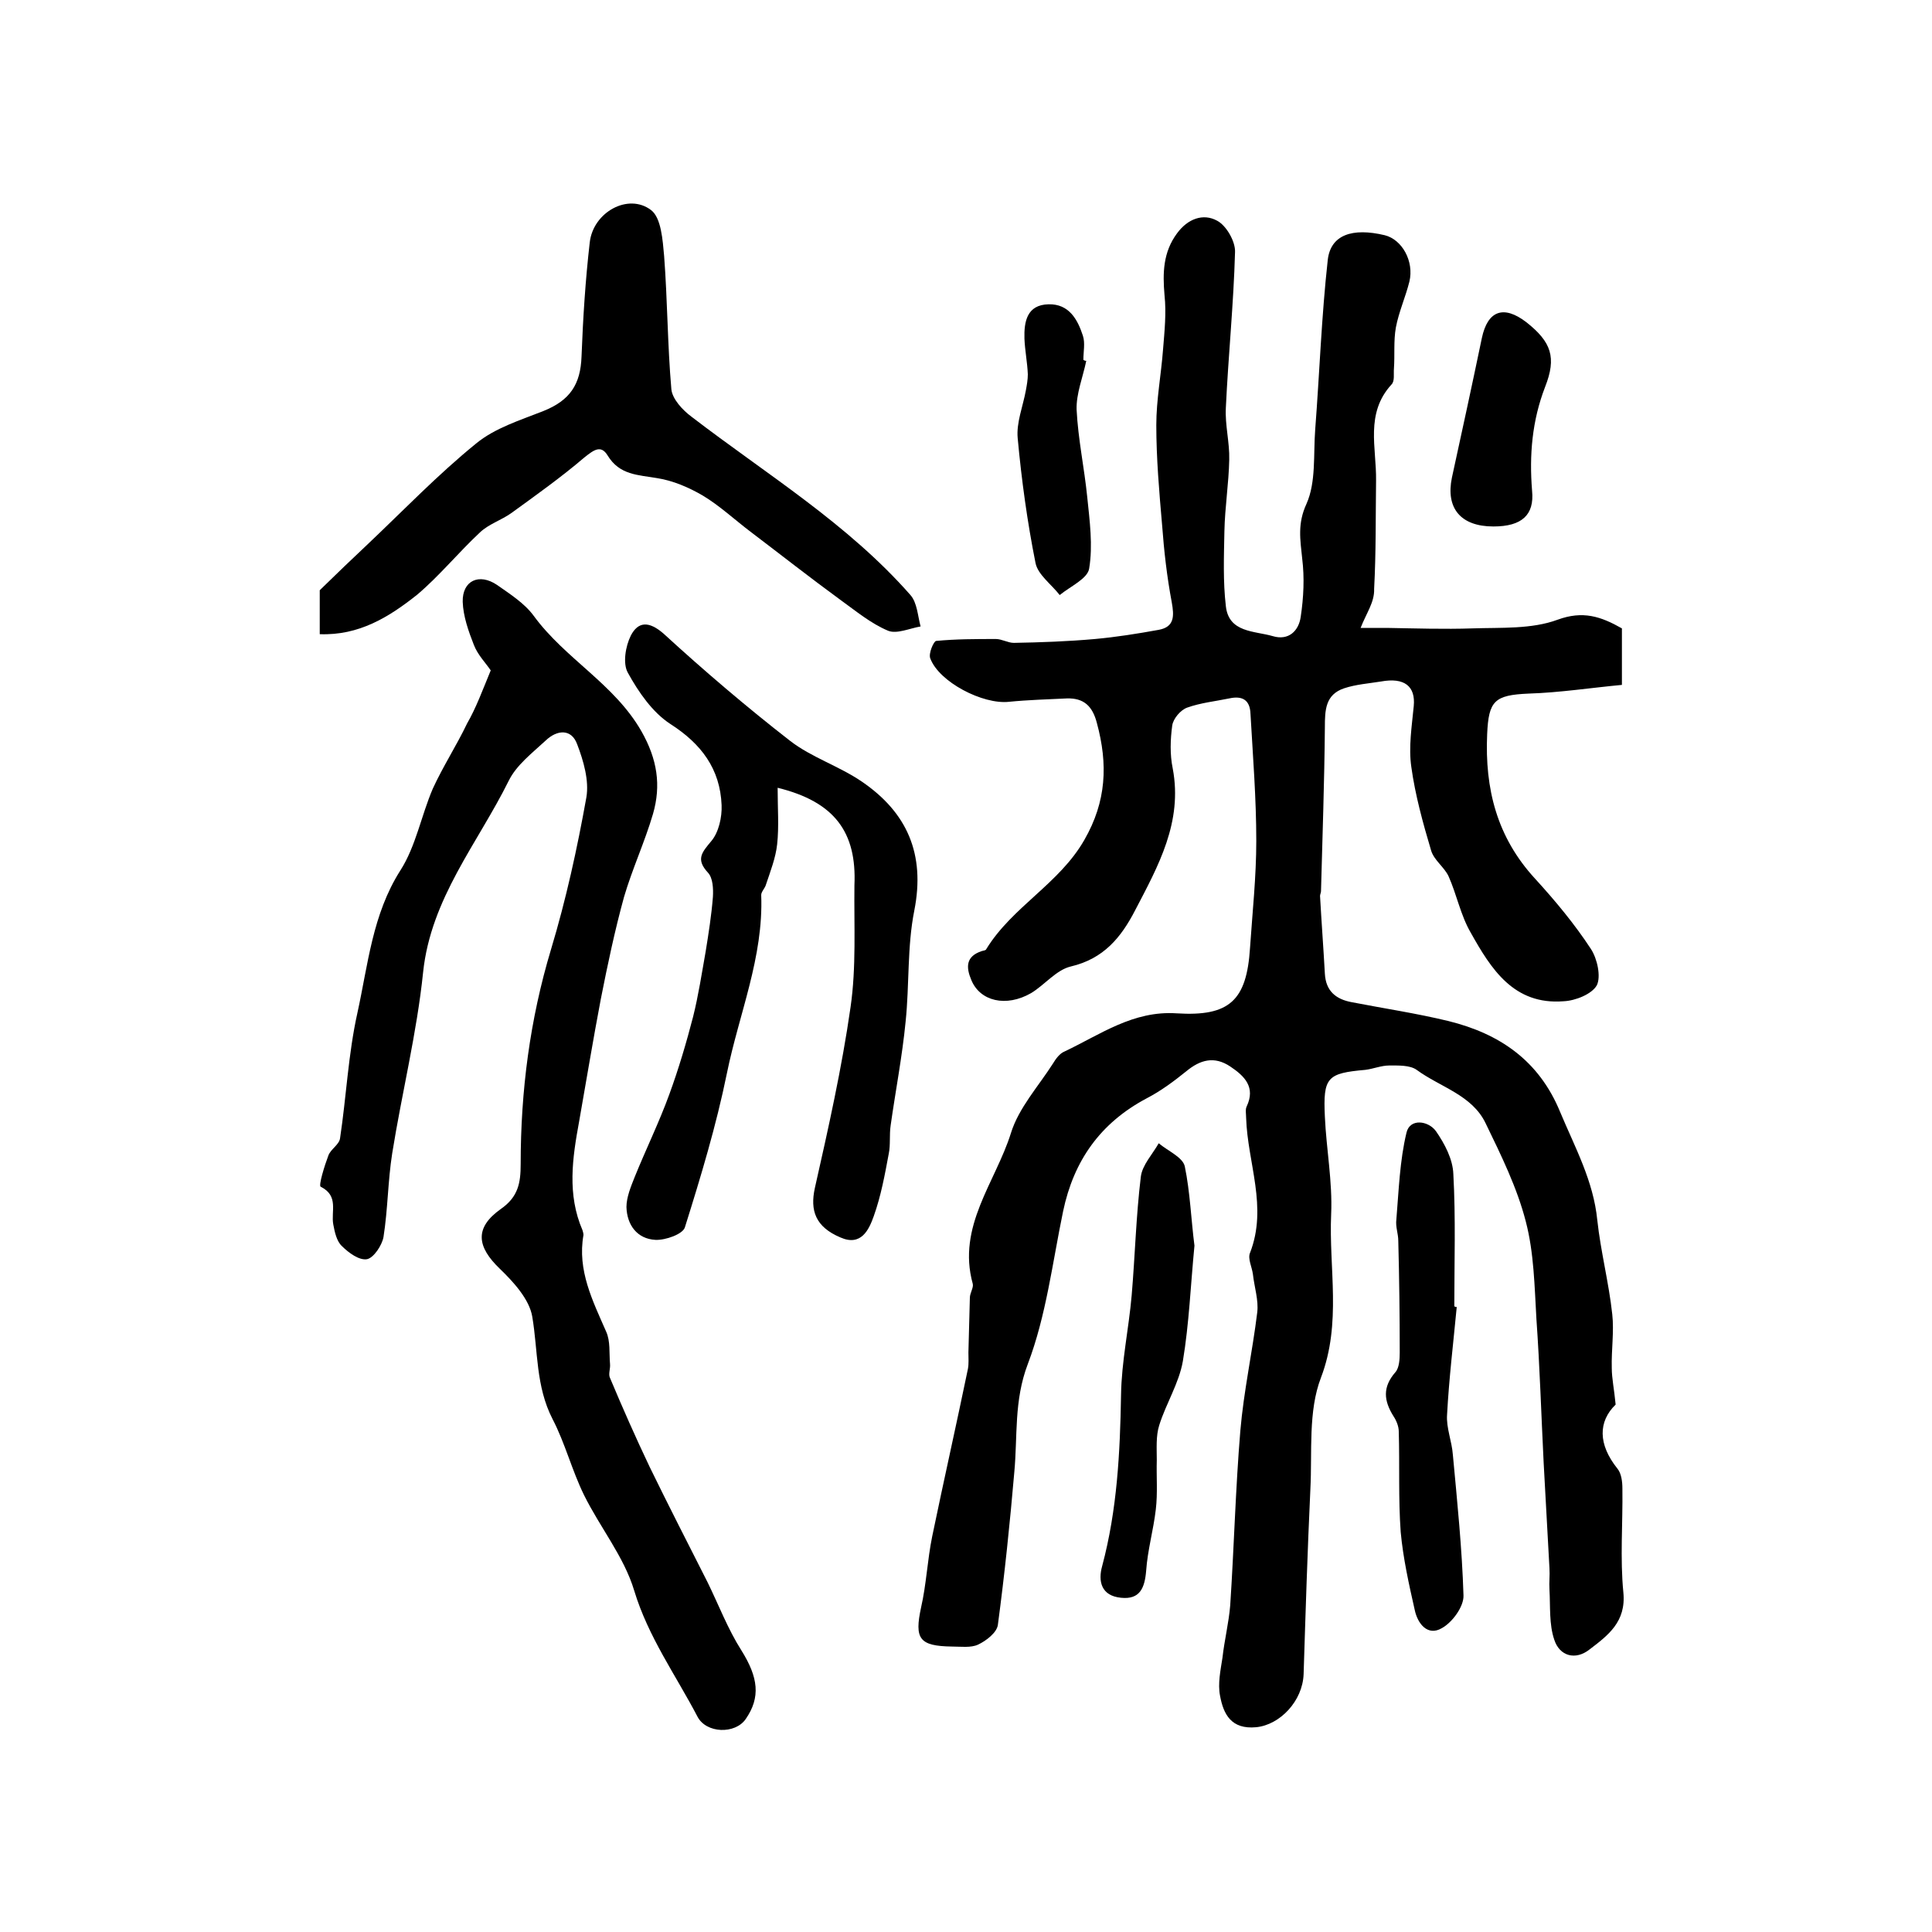
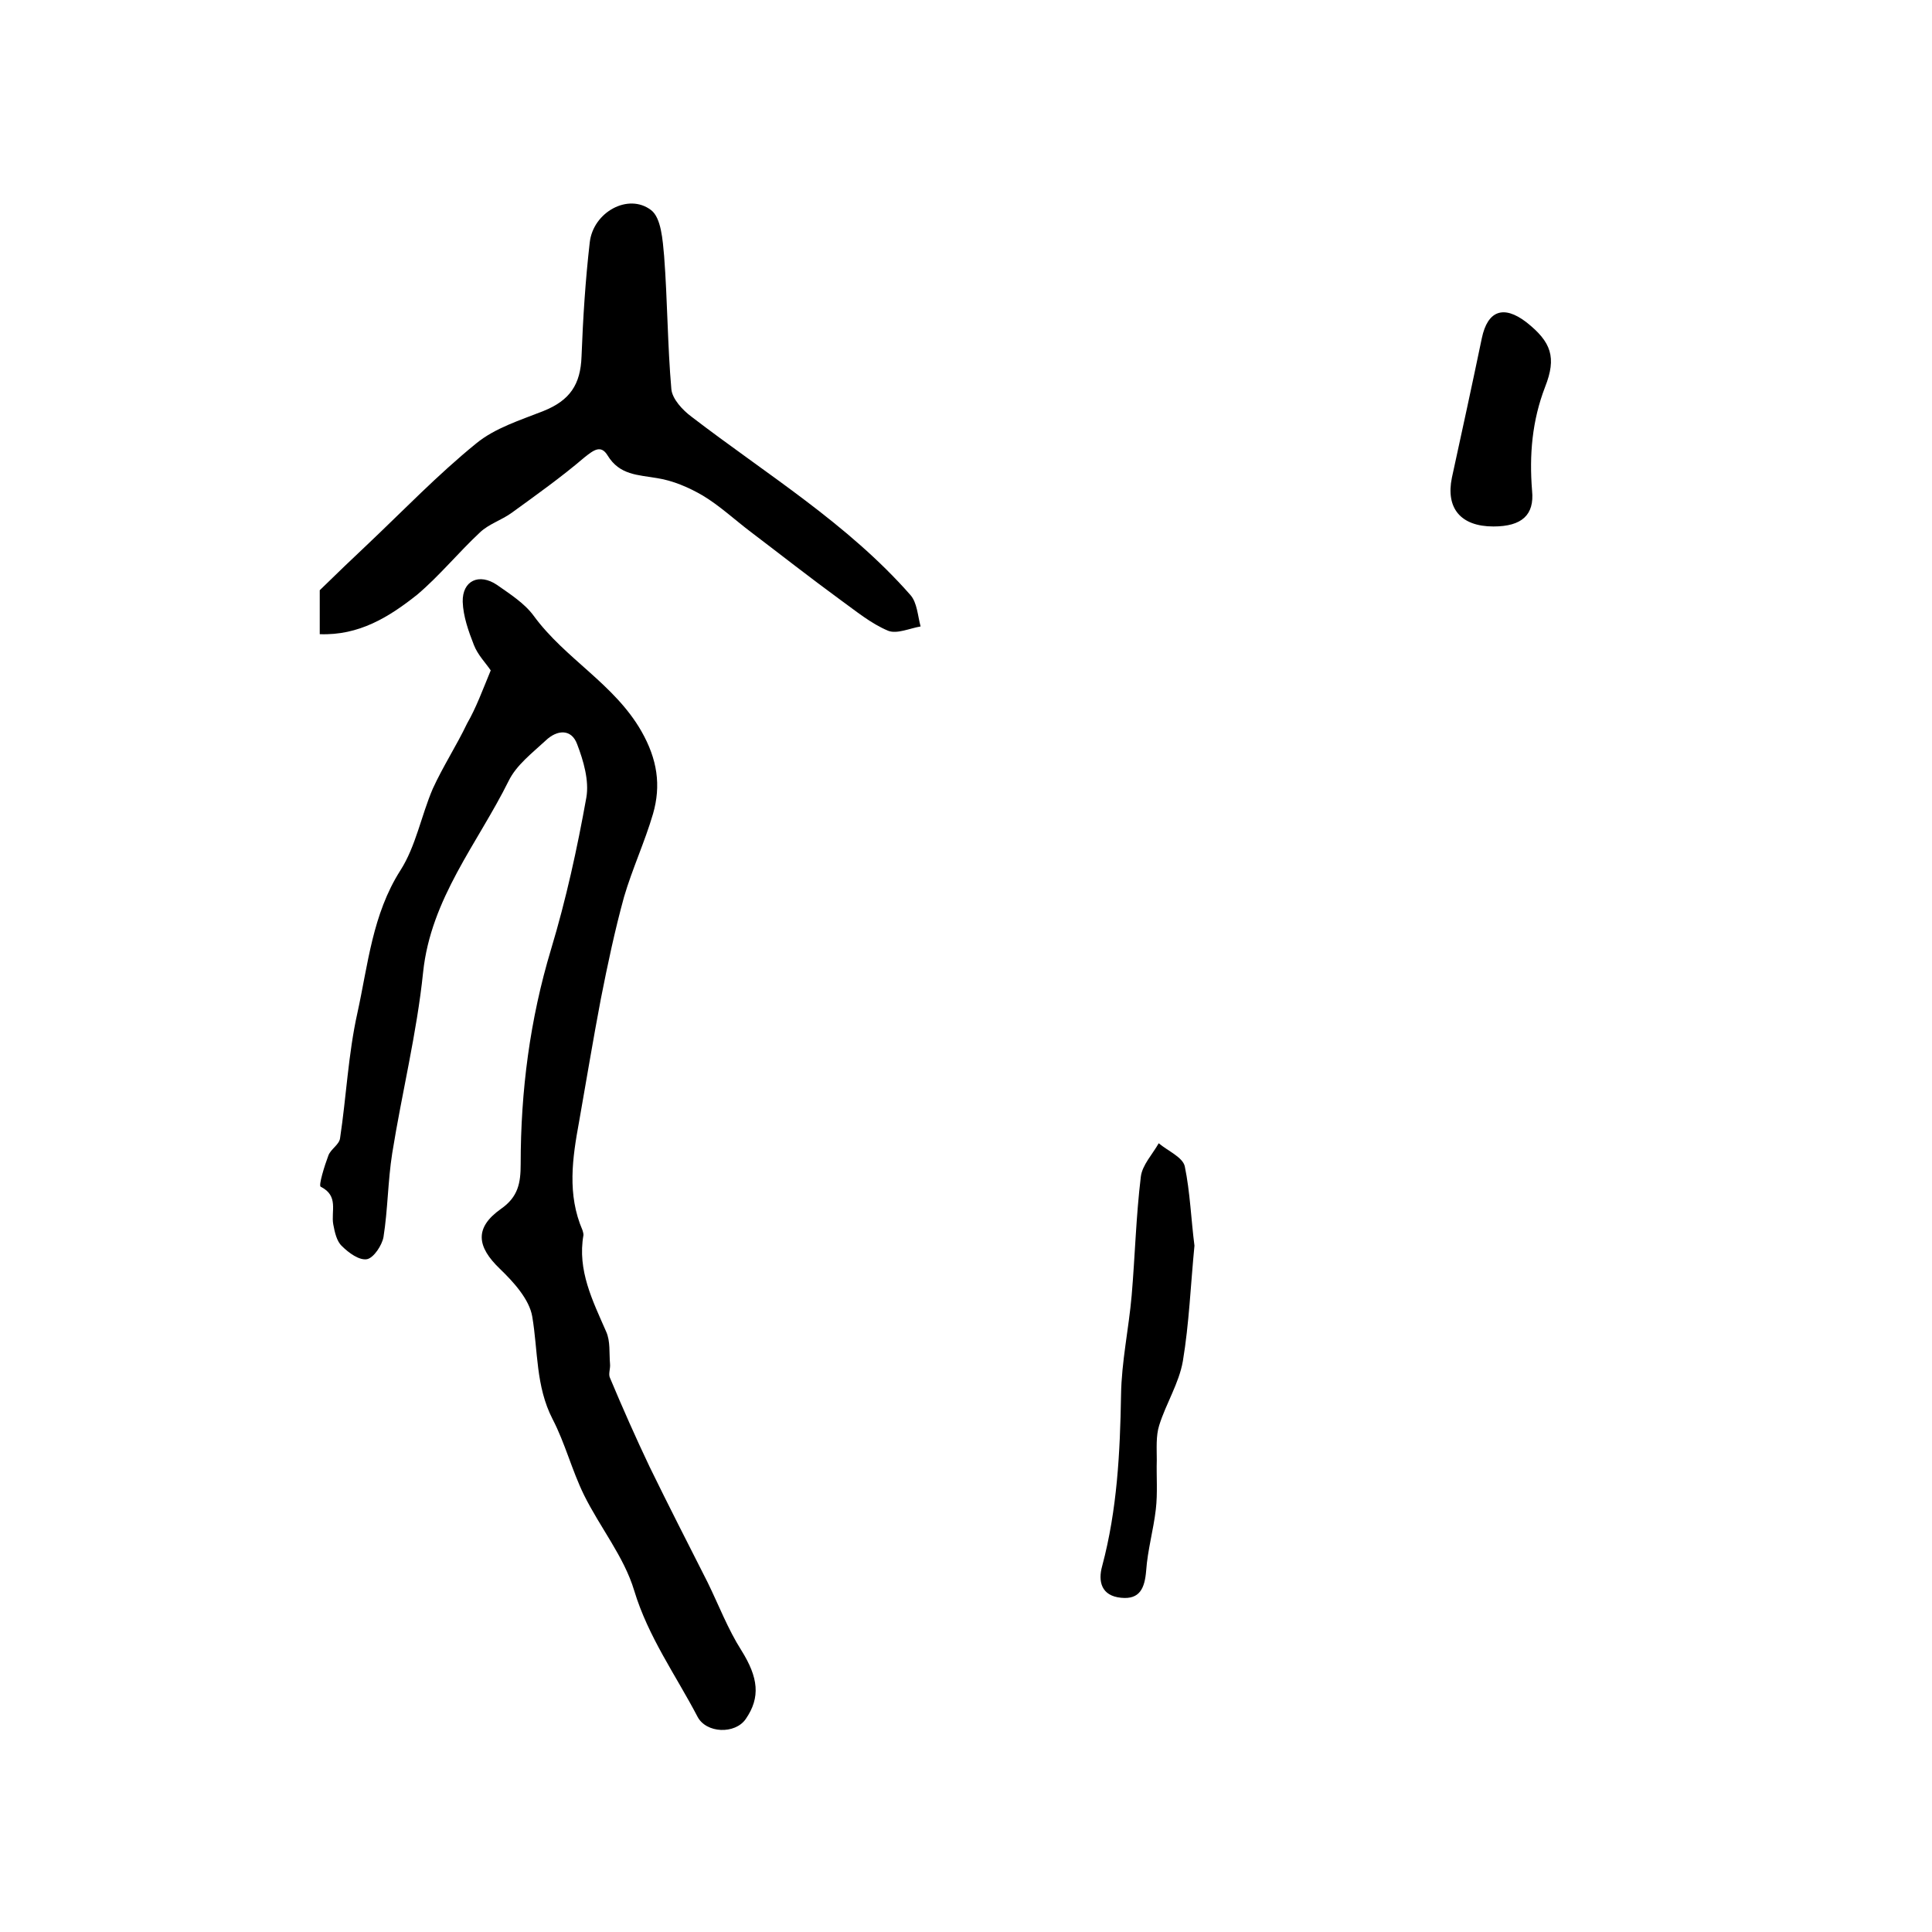
<svg xmlns="http://www.w3.org/2000/svg" version="1.1" id="图层_1" x="0px" y="0px" viewBox="0 0 400 400" style="enable-background:new 0 0 400 400;" xml:space="preserve">
  <style type="text/css">
	.st0{fill:#FFFFFF;}
</style>
  <g>
-     <path d="M281.7,130c2.1,0,3.8,0,5.4,0c5.9,0.1,11.9,0.3,17.8,0.1c5.9-0.2,12.2,0.2,17.6-1.8c5.2-1.9,8.9-0.7,13.3,1.8   c0,3.5,0,7.2,0,11.7c-6.4,0.6-12.9,1.6-19.3,1.8c-7.1,0.3-8.3,1.5-8.6,8.4c-0.5,11.3,2,21.3,9.9,29.9c4.2,4.6,8.2,9.4,11.6,14.6   c1.3,2,2.1,5.7,1.2,7.5c-1,1.8-4.4,3.2-6.9,3.3c-10.3,0.8-15-6.7-19.2-14.2c-2.1-3.6-2.9-7.9-4.6-11.7c-0.9-1.9-3-3.3-3.6-5.3   c-1.7-5.7-3.3-11.5-4.1-17.3c-0.6-4.1,0.1-8.4,0.5-12.6c0.4-4.1-1.9-6-6.8-5.1c-2.5,0.4-5.2,0.6-7.6,1.4c-3.9,1.3-4,4.5-4,8.1   c-0.1,11.3-0.5,22.6-0.8,33.9c0,0.3-0.2,0.7-0.2,1c0.3,5.4,0.7,10.7,1,16.1c0.2,3.6,2.3,5.3,5.6,5.9c6.7,1.3,13.4,2.3,20,3.9   c10.5,2.6,18.7,8.1,23.1,18.8c3.1,7.4,6.9,14.3,7.7,22.4c0.7,6.5,2.4,13,3.1,19.5c0.4,3.6-0.2,7.4-0.1,11.1c0,2.2,0.5,4.4,0.8,7.6   c-3.6,3.5-3.7,8.2,0.4,13.3c0.8,1,1,2.7,1,4.1c0.1,7.2-0.5,14.4,0.2,21.5c0.6,6.1-3.2,8.9-7,11.8c-2.9,2.3-6.2,1.4-7.3-2   c-1.1-3.2-0.8-6.9-1-10.4c-0.1-1.5,0.1-2.9,0-4.4c-0.4-7.3-0.8-14.5-1.2-21.8c-0.5-9.9-0.8-19.9-1.5-29.8   c-0.4-6.8-0.5-13.7-2.2-20.2c-1.8-7-5.1-13.7-8.3-20.3c-2.8-5.9-9.4-7.5-14.3-11.1c-1.4-1-3.8-0.9-5.7-0.9c-1.6,0-3.3,0.7-4.9,0.9   c-7.9,0.7-8.8,1.5-8.4,9.7c0.3,6.7,1.6,13.5,1.3,20.2c-0.5,11.2,2.2,22.5-2.1,33.8c-2.7,7-1.8,15.4-2.2,23.1   c-0.6,12.8-1,25.5-1.4,38.3c-0.2,5.6-4.9,10.5-9.8,11c-5.2,0.5-6.8-2.7-7.5-6.5c-0.5-2.5,0.1-5.3,0.5-7.9c0.4-3.6,1.3-7.2,1.6-10.8   c0.8-12.1,1.1-24.2,2.1-36.2c0.7-8.2,2.5-16.3,3.5-24.5c0.3-2.5-0.6-5.2-0.9-7.9c-0.2-1.5-1.1-3.2-0.6-4.4   c3.7-9.5-0.5-18.6-0.8-27.9c0-0.8-0.2-1.8,0.1-2.4c1.9-4-0.4-6.3-3.4-8.3c-3.3-2.2-6.2-1.4-9.1,1c-2.6,2.1-5.3,4.1-8.2,5.6   c-9.6,5.1-15.1,12.9-17.3,23.4c-2.2,10.6-3.5,21.6-7.3,31.6c-2.9,7.6-2.1,14.9-2.8,22.4c-0.9,10.5-2,21.1-3.4,31.6   c-0.2,1.6-2.4,3.3-4.1,4.1c-1.5,0.7-3.6,0.4-5.4,0.4c-6.8-0.1-7.8-1.6-6.4-8.1c1.1-4.8,1.3-9.8,2.3-14.7c2.4-11.6,5-23.1,7.4-34.7   c0.2-1.1,0.1-2.2,0.1-3.4c0.1-3.8,0.2-7.6,0.3-11.3c0-1,0.8-2.1,0.6-2.9c-3.3-11.9,4.7-21,7.9-31.2c1.6-5.2,5.7-9.7,8.7-14.4   c0.6-1,1.4-2.1,2.4-2.5c7.4-3.5,14.2-8.5,23.2-7.9c11,0.7,14.5-2.7,15.2-13.5c0.5-7.4,1.3-14.8,1.3-22.2c0-8.8-0.7-17.5-1.2-26.3   c-0.1-2.9-1.7-3.8-4.4-3.2c-2.9,0.6-5.9,0.9-8.7,1.9c-1.4,0.5-2.9,2.3-3.1,3.7c-0.4,2.9-0.5,6,0.1,8.9c2.1,11.1-3,20.2-7.8,29.4   c-2.9,5.6-6.5,10-13.3,11.6c-3,0.7-5.4,3.8-8.2,5.5c-5.2,3-10.6,1.7-12.4-2.7c-1.1-2.6-1.2-4.9,2.2-6c0.3-0.1,0.8-0.1,0.9-0.4   c5.4-8.8,15.1-13.5,20.3-22.6c4.6-8,4.9-15.7,2.6-24.2c-0.9-3.5-2.7-5.2-6.2-5.1c-4,0.2-8,0.3-12,0.7c-5.4,0.6-14.5-4.1-16.3-9   c-0.4-1,0.7-3.5,1.2-3.6c4.1-0.4,8.2-0.4,12.4-0.4c1.2,0,2.5,0.8,3.7,0.8c5.6-0.1,11.2-0.3,16.8-0.8c4.4-0.4,8.8-1.1,13.2-1.9   c3.3-0.6,3.2-2.9,2.7-5.7c-1-5.3-1.6-10.6-2-16c-0.6-6.9-1.2-13.8-1.2-20.7c0-5.2,1-10.4,1.4-15.7c0.3-3.7,0.7-7.5,0.3-11.2   c-0.4-4.6-0.3-8.9,2.6-12.8c2.2-3,5.4-4.2,8.3-2.6c1.9,1,3.8,4.3,3.7,6.5c-0.3,10.8-1.4,21.5-1.9,32.2c-0.2,3.6,0.8,7.2,0.7,10.8   c-0.1,4.9-0.9,9.8-1,14.8c-0.1,5.2-0.3,10.4,0.3,15.5c0.6,5.5,5.9,5.1,9.7,6.2c3.3,1,5.4-1.1,5.8-4c0.6-4,0.8-8.1,0.3-12.1   c-0.4-3.9-1-7.2,0.9-11.3c2-4.5,1.4-10.2,1.8-15.4c0.9-11.7,1.3-23.4,2.6-35.1c0.6-5.2,5.1-6.7,11.8-5.1c3.6,0.9,6.1,5.4,5.1,9.6   c-0.8,3.2-2.2,6.3-2.8,9.5c-0.5,2.8-0.2,5.7-0.4,8.5c-0.1,1.1,0.2,2.6-0.5,3.3c-5.5,6-3.1,13.1-3.2,19.9c-0.1,7.5,0,14.9-0.4,22.4   C284.6,124.7,282.9,126.9,281.7,130z" />
    <path d="M101.6,138.8c-1-1.5-2.7-3.2-3.5-5.3c-1.1-2.8-2.2-5.9-2.3-8.9c-0.1-4.4,3.4-6,7.1-3.5c2.7,1.9,5.7,3.8,7.6,6.4   c6.5,8.9,16.7,14.1,22.3,23.9c3.3,5.8,4.1,11.2,2.4,17.1c-1.7,5.8-4.3,11.4-6,17.2c-1.9,6.9-3.4,14-4.8,21.1   c-1.6,8.4-3,16.9-4.5,25.4c-1.4,7.6-2.5,15.1,0.7,22.5c0.1,0.3,0.2,0.7,0.2,1c-1.3,7.3,1.9,13.6,4.7,20c0.9,2,0.6,4.4,0.8,6.7   c0.1,1-0.4,2.1,0,2.9c2.6,6.2,5.3,12.3,8.2,18.4c3.9,8,8,16,12,23.9c2.3,4.7,4.2,9.7,7,14.1c3.5,5.6,4,9.7,0.9,14.2   c-2.2,3.2-8.2,3-10-0.5c-4.5-8.6-10.2-16.5-13.1-26.1c-2.1-7-7.1-13.1-10.4-19.8c-2.5-5.1-3.9-10.7-6.5-15.7   c-3.5-6.8-3-14.1-4.2-21.2c-0.6-3.6-3.9-7.2-6.7-9.9c-4.8-4.6-5.3-8.5,0.2-12.4c3.6-2.5,4.1-5.4,4.1-9.3c0-15.1,1.9-29.9,6.3-44.5   c3.1-10.3,5.4-20.8,7.3-31.4c0.6-3.5-0.6-7.6-1.9-11c-1.2-3.3-4.2-3-6.5-0.8c-2.8,2.6-6.1,5.1-7.7,8.4   c-6.4,12.9-16.1,24.3-17.7,39.6c-1.3,12.6-4.4,25-6.4,37.5c-0.9,5.7-0.9,11.6-1.8,17.3c-0.3,1.7-2,4.3-3.4,4.6   c-1.6,0.3-3.8-1.3-5.2-2.7c-1.1-1-1.5-2.9-1.8-4.5c-0.5-2.7,1.2-5.9-2.6-7.8c-0.5-0.2,0.8-4.4,1.6-6.5c0.5-1.3,2.2-2.2,2.4-3.5   c1.3-8.6,1.7-17.5,3.6-26c2.2-10,3.1-20.4,8.9-29.5c3.2-5,4.3-11.3,6.7-16.9c2.1-4.6,4.9-8.9,7.1-13.5   C98.6,146.5,99.9,142.9,101.6,138.8z" />
-     <path d="M161,163.1c0,4.3,0.3,8-0.1,11.7c-0.3,2.8-1.4,5.6-2.3,8.3c-0.2,0.8-1,1.5-1,2.2c0.5,12.9-4.6,24.6-7.1,36.9   c-2.2,10.8-5.4,21.4-8.7,31.9c-0.4,1.4-4,2.7-6.1,2.6c-3.8-0.2-5.9-3.1-6-6.8c0-2,0.9-4.2,1.7-6.2c2.3-5.7,5.1-11.4,7.2-17.2   c1.9-5.2,3.5-10.6,4.9-16c1.1-4.4,1.8-9,2.6-13.5c0.6-3.7,1.2-7.5,1.5-11.3c0.1-1.7,0-3.9-1-5c-2.6-2.8-1.3-4.2,0.7-6.6   c1.5-1.8,2.2-4.9,2.1-7.4c-0.3-7.5-4.2-12.7-10.6-16.8c-3.7-2.4-6.6-6.6-8.8-10.6c-1.1-1.9-0.5-5.5,0.6-7.7   c1.5-2.9,3.7-3.1,6.8-0.4c8.4,7.7,17.2,15.2,26.2,22.2c4.4,3.4,10.1,5.2,14.8,8.4c9.4,6.4,13.2,15,10.9,26.7   c-1.5,7.5-1,15.3-1.8,23c-0.7,7.2-2.1,14.4-3.1,21.5c-0.3,2,0,4-0.4,5.9c-0.8,4.3-1.6,8.7-3.1,12.9c-1,2.8-2.6,6.3-6.9,4.4   c-5.2-2.2-6.3-5.6-5.3-10.2c2.8-12.4,5.6-24.9,7.4-37.5c1.2-8.3,0.7-16.8,0.8-25.2C177.4,172.3,172.8,166,161,163.1z" />
    <path d="M66.2,131.3c0-3.9,0-7.2,0-9.1c3.7-3.6,6.7-6.5,9.8-9.4c7.5-7.1,14.6-14.5,22.6-21c3.9-3.2,9.1-4.8,13.9-6.7   c5.5-2.2,7.7-5.5,7.9-11.3c0.3-7.9,0.8-15.8,1.7-23.6c0.7-6.3,8-10.3,12.7-6.7c2.1,1.6,2.4,6.2,2.7,9.5c0.7,9.2,0.7,18.5,1.5,27.6   c0.2,2,2.3,4.3,4.2,5.7c15.5,11.9,32.3,22.1,45.3,36.9c1.4,1.6,1.5,4.3,2.1,6.5c-2.3,0.4-4.9,1.6-6.7,0.9c-3.6-1.5-6.7-4.1-9.9-6.4   c-6.3-4.6-12.4-9.4-18.6-14.1c-3.3-2.5-6.4-5.4-9.9-7.5c-2.9-1.7-6.2-3.1-9.4-3.6c-4-0.7-7.8-0.6-10.3-4.7   c-1.4-2.3-2.9-1.1-4.8,0.4c-4.8,4.1-10,7.8-15.1,11.5c-2.1,1.5-4.7,2.3-6.5,4c-4.5,4.2-8.4,9-13,12.9   C80.5,127.8,74.3,131.6,66.2,131.3z" />
-     <path d="M301.6,270.6c-0.7,7.4-1.6,14.8-2,22.3c-0.2,2.7,1,5.5,1.2,8.3c0.9,9.7,1.9,19.4,2.2,29.1c0.1,2.3-2.3,5.6-4.5,6.8   c-2.9,1.7-5-0.9-5.6-3.8c-1.2-5.3-2.4-10.7-2.9-16.1c-0.5-6.9-0.2-13.9-0.4-20.8c0-1.1-0.5-2.3-1.1-3.2c-2-3.2-2.3-6,0.4-9.1   c0.8-0.9,0.9-2.7,0.9-4.1c0-7.7-0.1-15.4-0.3-23.1c0-1.5-0.6-2.9-0.4-4.4c0.5-6,0.7-12.2,2.1-18c0.7-3,4.5-2.5,6.1-0.3   c1.8,2.6,3.5,5.8,3.6,8.9c0.5,9.1,0.2,18.2,0.2,27.3C301.1,270.5,301.3,270.6,301.6,270.6z" />
    <path d="M247.3,257.9c-0.8,8.2-1.1,16.1-2.4,23.9c-0.8,4.6-3.5,8.8-4.9,13.3c-0.7,2.2-0.5,4.8-0.5,7.2c-0.1,3.4,0.2,6.8-0.2,10.2   c-0.5,4.3-1.7,8.4-2,12.7c-0.3,3.6-1.3,6-5.2,5.6c-4.1-0.4-4.8-3.4-3.9-6.6c3.1-11.6,3.7-23.5,3.9-35.4c0.1-6.9,1.6-13.7,2.2-20.6   c0.7-8.2,0.9-16.4,1.9-24.6c0.3-2.4,2.4-4.6,3.7-6.9c1.9,1.6,5,2.9,5.4,4.8C246.4,246.8,246.6,252.5,247.3,257.9z" />
-     <path d="M224.9,74.7c-0.7,3.4-2.1,6.8-2,10.1c0.3,6.1,1.6,12.1,2.2,18.1c0.5,4.9,1.2,10,0.4,14.8c-0.3,2.1-3.9,3.7-6.1,5.5   c-1.7-2.2-4.5-4.2-5-6.6c-1.7-8.5-2.9-17.2-3.7-25.9c-0.3-3.2,1.1-6.6,1.7-9.9c0.2-1.1,0.4-2.2,0.4-3.3c-0.1-2.5-0.6-4.9-0.7-7.4   c-0.1-3.5,0.5-7,5-7.1c4.2-0.1,6,3.1,7.1,6.5c0.5,1.5,0.1,3.3,0.1,5C224.6,74.7,224.7,74.7,224.9,74.7z" />
    <path d="M309.2,109c-6.8,0-9.9-3.8-8.6-10.1c2.1-9.6,4.2-19.3,6.2-28.9c1.2-5.7,4.5-6.9,9.2-3.3c5.2,4.1,6.3,7.3,3.9,13.4   c-2.7,7-3.3,14.1-2.7,21.5C317.7,106.6,315.1,109,309.2,109z" />
  </g>
</svg>